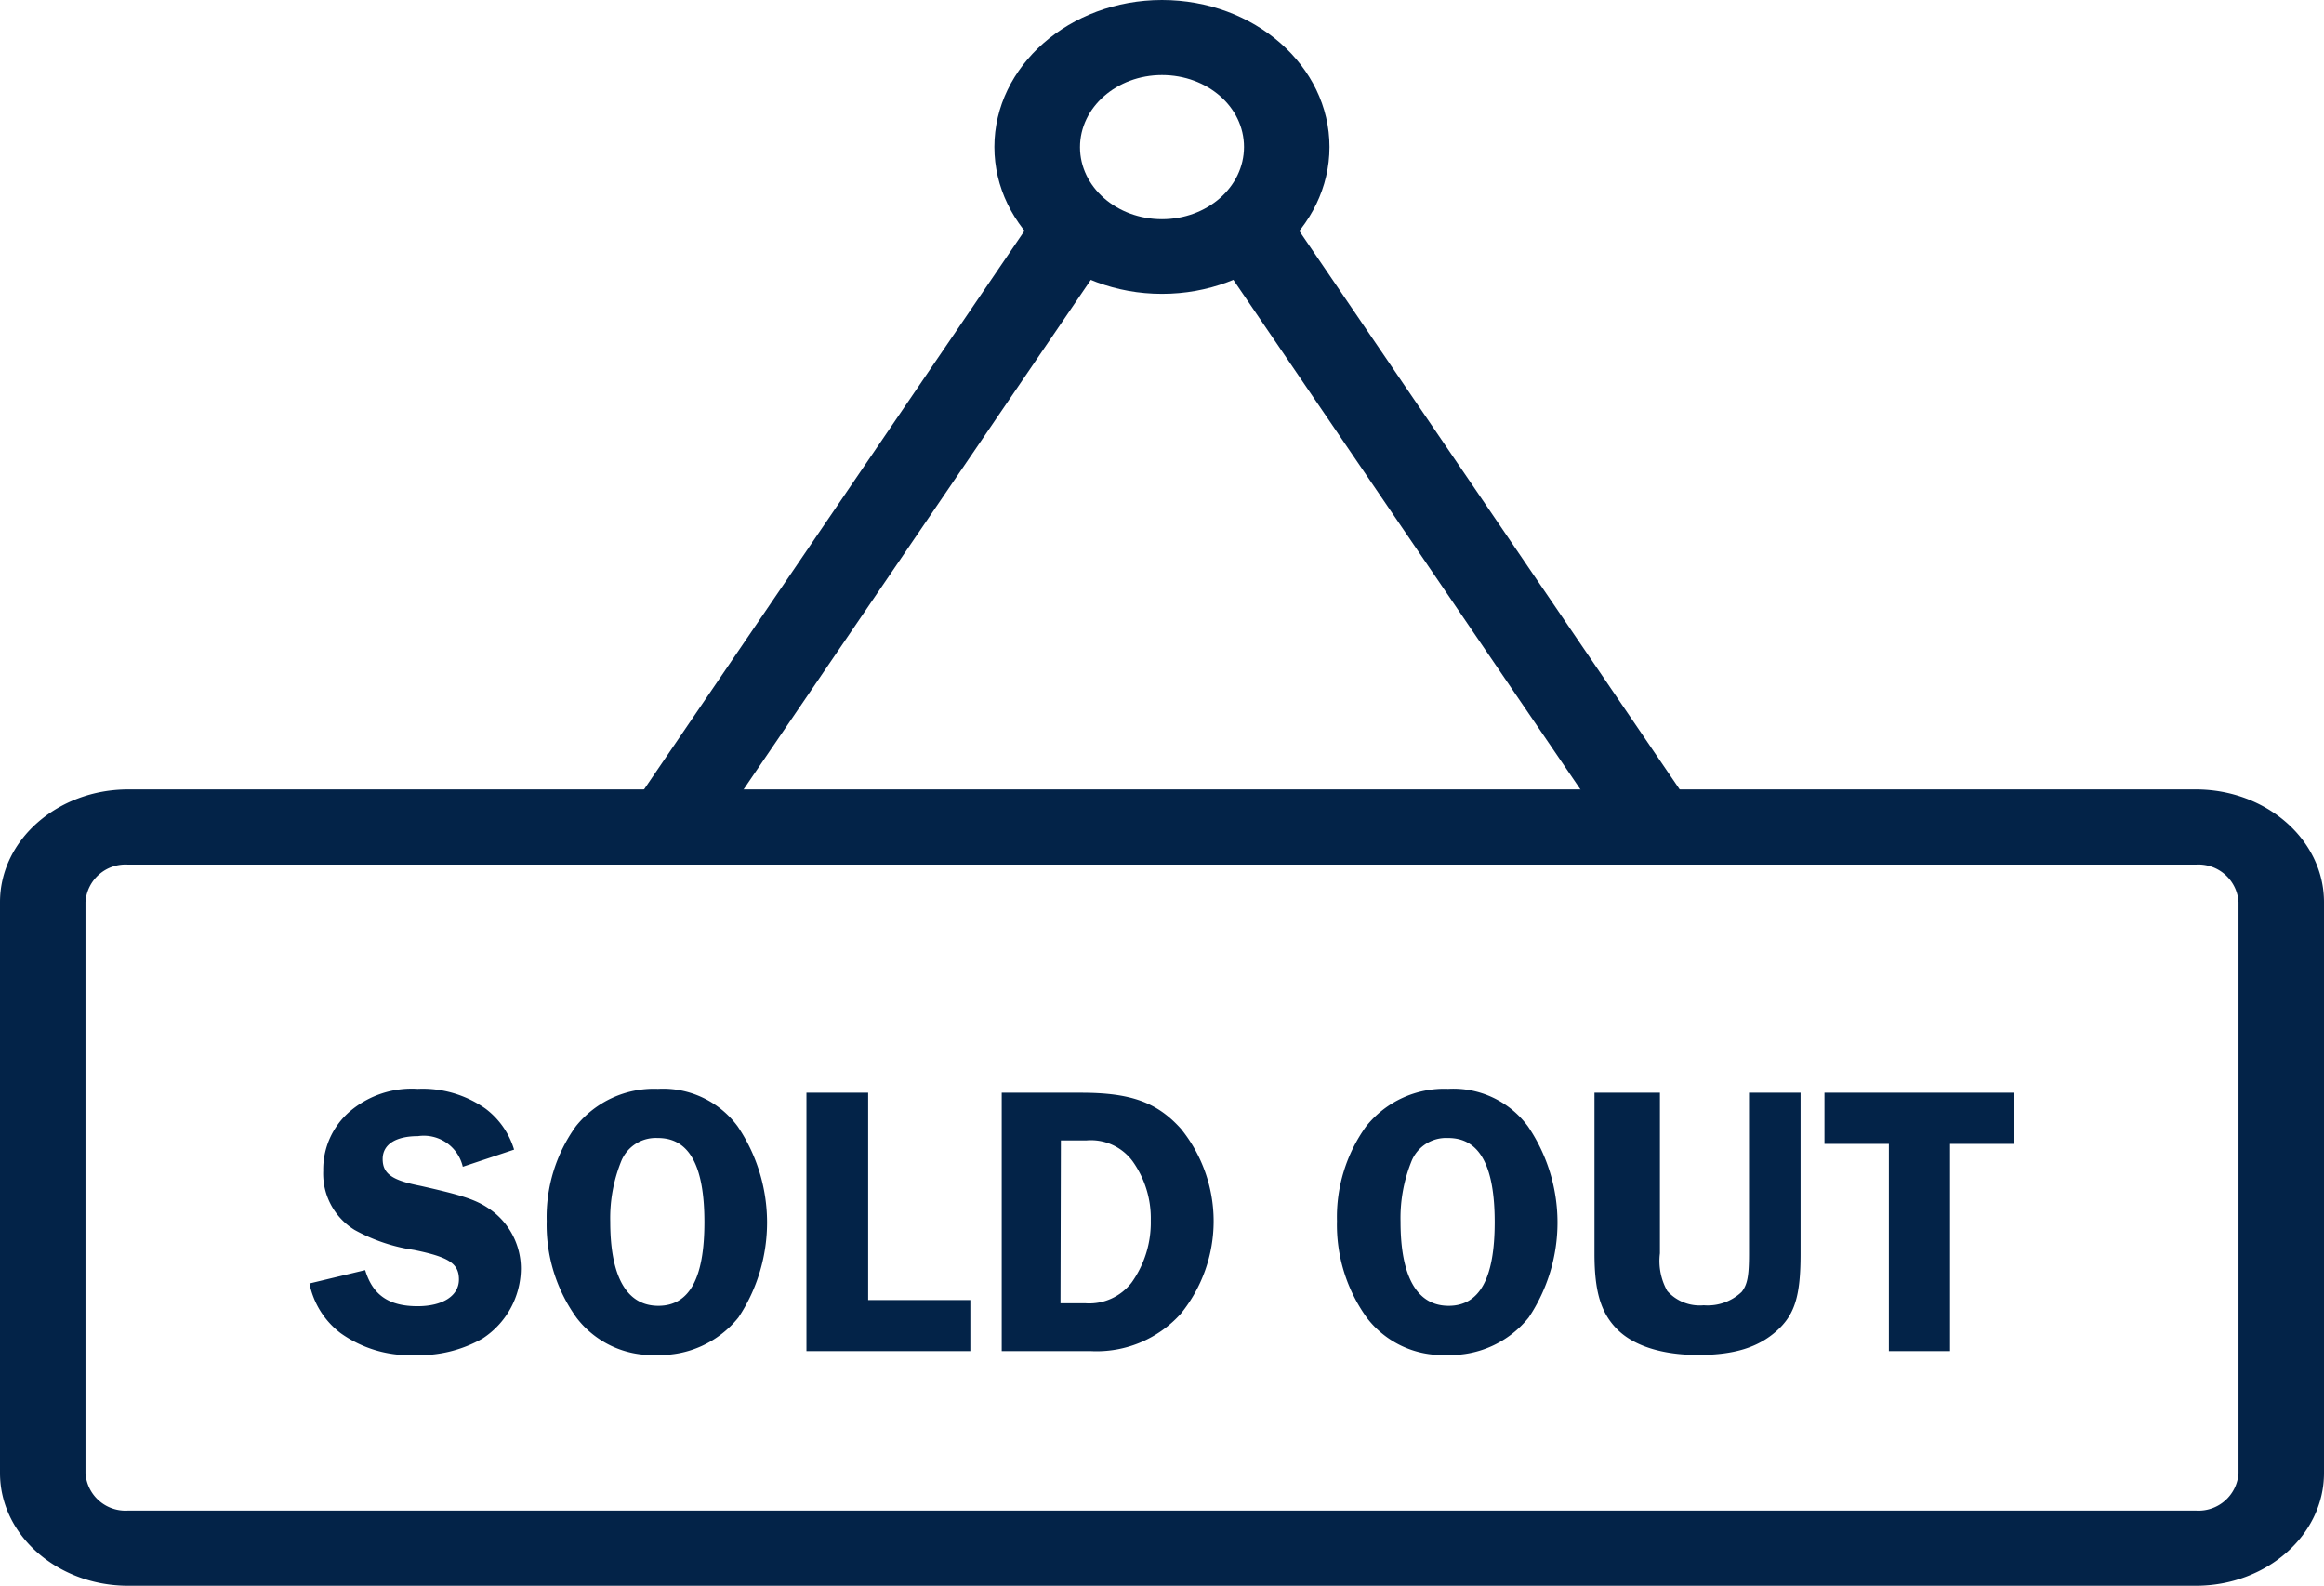
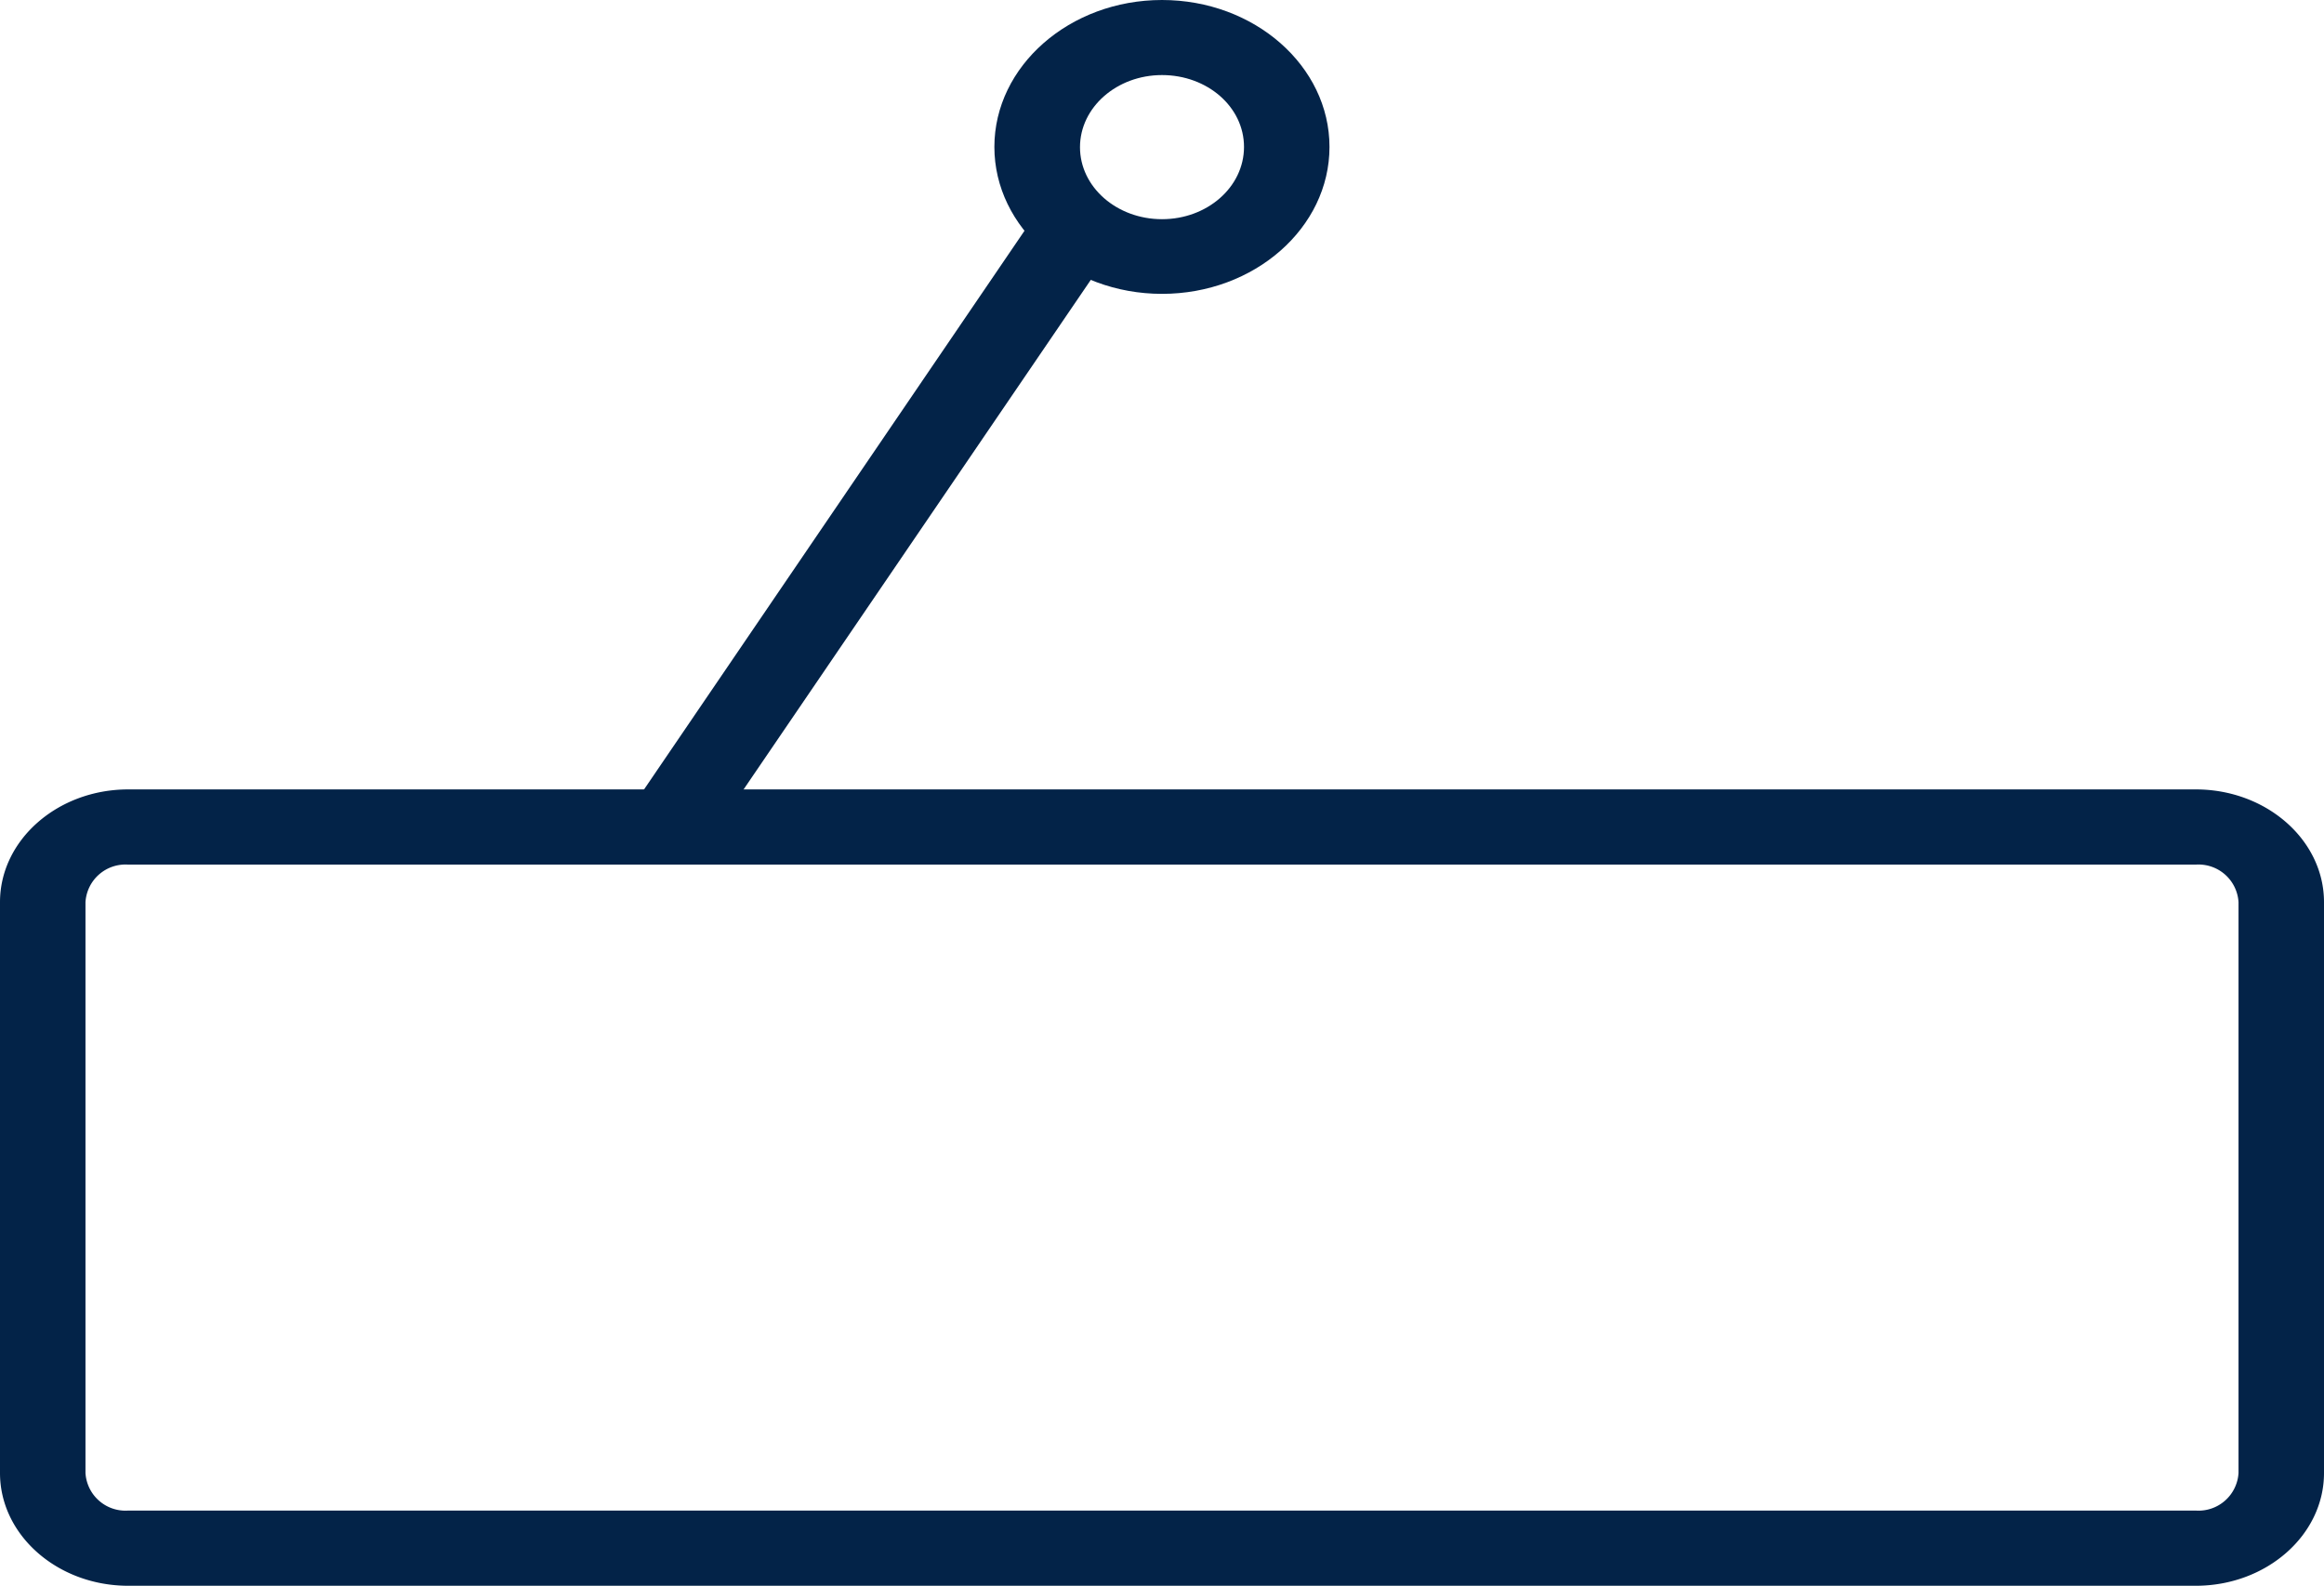
<svg xmlns="http://www.w3.org/2000/svg" id="Layer_1" data-name="Layer 1" viewBox="0 0 174 118.72">
  <path d="M164.4,118.72H9.6c-5.29,0-9.6-3.79-9.6-8.44V67.54c0-4.65,4.31-8.44,9.6-8.44H164.4c5.29,0,9.6,3.79,9.6,8.44v42.74C174,114.93,169.69,118.72,164.4,118.72ZM9.6,64.73a3,3,0,0,0-3.2,2.81v42.74a3,3,0,0,0,3.2,2.81H164.4a3,3,0,0,0,3.2-2.81V67.54a3,3,0,0,0-3.2-2.81Z" transform="translate(0 0)" fill="#032348" />
  <path d="M50.6,63.88a3.55,3.55,0,0,1-1.64-.4,2.62,2.62,0,0,1-1.1-3.85L77.5,16.11a3.46,3.46,0,0,1,4.4-1A2.62,2.62,0,0,1,83,19L53.35,62.51A3.32,3.32,0,0,1,50.6,63.88Z" transform="translate(0 0)" fill="#032348" />
-   <path d="M123.4,63.88a3.32,3.32,0,0,1-2.75-1.37L91.28,19.39a2.62,2.62,0,0,1,1.1-3.85,3.45,3.45,0,0,1,4.39,1l29.37,43.12a2.62,2.62,0,0,1-1.1,3.85A3.52,3.52,0,0,1,123.4,63.88Z" transform="translate(0 0)" fill="#032348" />
  <path d="M87,22c-6.92,0-12.55-4.95-12.55-11S80.08,0,87,0,99.54,4.94,99.54,11,93.92,22,87,22ZM87,5.62c-3.39,0-6.14,2.42-6.14,5.4s2.75,5.39,6.14,5.39S93.14,14,93.14,11,90.39,5.62,87,5.62Z" transform="translate(0 0)" fill="#032348" />
-   <path d="M38.49,86.07A6,6,0,0,0,36.35,83a8.17,8.17,0,0,0-5.08-1.48A7.15,7.15,0,0,0,26.2,83.2a5.74,5.74,0,0,0-2,4.47,4.94,4.94,0,0,0,2.35,4.41A13.08,13.08,0,0,0,31,93.58c2.58.53,3.36,1,3.36,2.21s-1.19,2-3.1,2c-2.15,0-3.36-.84-3.92-2.7l-4.17,1a6.21,6.21,0,0,0,2.32,3.71,8.88,8.88,0,0,0,5.54,1.65,9.58,9.58,0,0,0,5.1-1.24A6.29,6.29,0,0,0,39,95a5.42,5.42,0,0,0-2.49-4.58c-1-.66-2.18-1-5.08-1.65-2.08-.41-2.78-.9-2.78-2s1-1.71,2.64-1.71a3,3,0,0,1,3.36,2.29Zm10.77-4.55a7.48,7.48,0,0,0-6.15,2.81,11.63,11.63,0,0,0-2.18,7.08,11.91,11.91,0,0,0,2.24,7.25,7.11,7.11,0,0,0,5.94,2.78,7.53,7.53,0,0,0,6.18-2.81,12.86,12.86,0,0,0-.06-14.3A6.94,6.94,0,0,0,49.26,81.52Zm0,3.68c2.35,0,3.48,2.09,3.48,6.3s-1.13,6.26-3.45,6.26-3.6-2.09-3.6-6.29a11.35,11.35,0,0,1,.84-4.58A2.79,2.79,0,0,1,49.23,85.2ZM65,97.33V81.81H60.38v19.34H72.65V97.33ZM75,81.81v19.34h6.64a8.46,8.46,0,0,0,6.78-2.81,11,11,0,0,0,0-13.83c-1.8-2-3.77-2.7-7.49-2.7Zm4.43,3.57h1.92a3.88,3.88,0,0,1,3.45,1.56,7.35,7.35,0,0,1,1.36,4.44A7.72,7.72,0,0,1,84.74,96a4,4,0,0,1-3.48,1.57H79.4Zm29-3.86a7.48,7.48,0,0,0-6.15,2.81,11.63,11.63,0,0,0-2.18,7.08,11.91,11.91,0,0,0,2.24,7.25,7.11,7.11,0,0,0,5.94,2.78,7.52,7.52,0,0,0,6.18-2.81,12.81,12.81,0,0,0-.06-14.3A6.94,6.94,0,0,0,108.42,81.52Zm0,3.68c2.35,0,3.48,2.09,3.48,6.3s-1.13,6.26-3.45,6.26-3.6-2.09-3.6-6.29a11.35,11.35,0,0,1,.84-4.58A2.79,2.79,0,0,1,108.39,85.2Zm26.38-3.39h-3.86V93.87c0,1.66-.12,2.3-.55,2.85a3.7,3.7,0,0,1-2.84,1,3.26,3.26,0,0,1-2.73-1.07,4.59,4.59,0,0,1-.55-2.82V81.81h-4.9V93.87c0,2.85.49,4.44,1.71,5.66s3.34,1.91,6.06,1.91,4.5-.58,5.86-1.79,1.8-2.61,1.8-5.78Zm16,0H136.6v3.83h4.82v15.51H146V85.64h4.78Z" transform="translate(0 0)" fill="#032348" />
</svg>